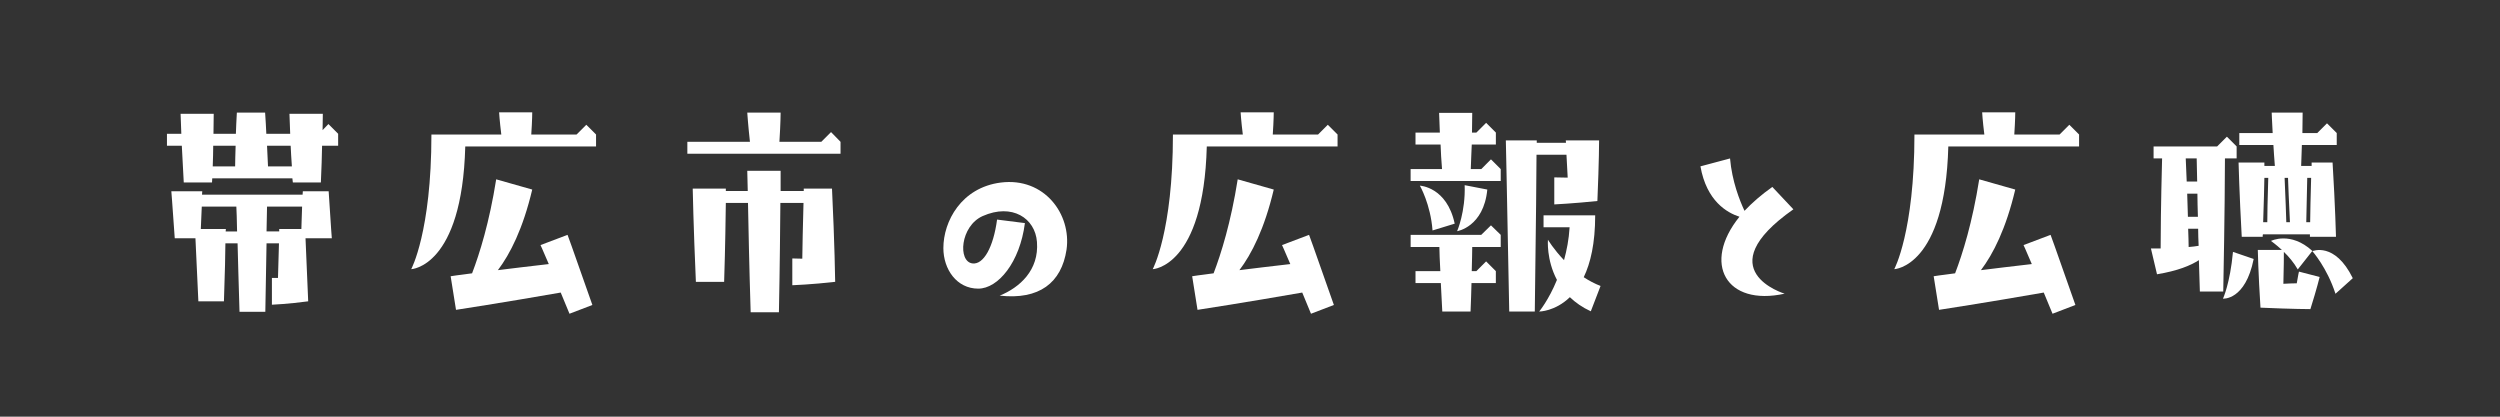
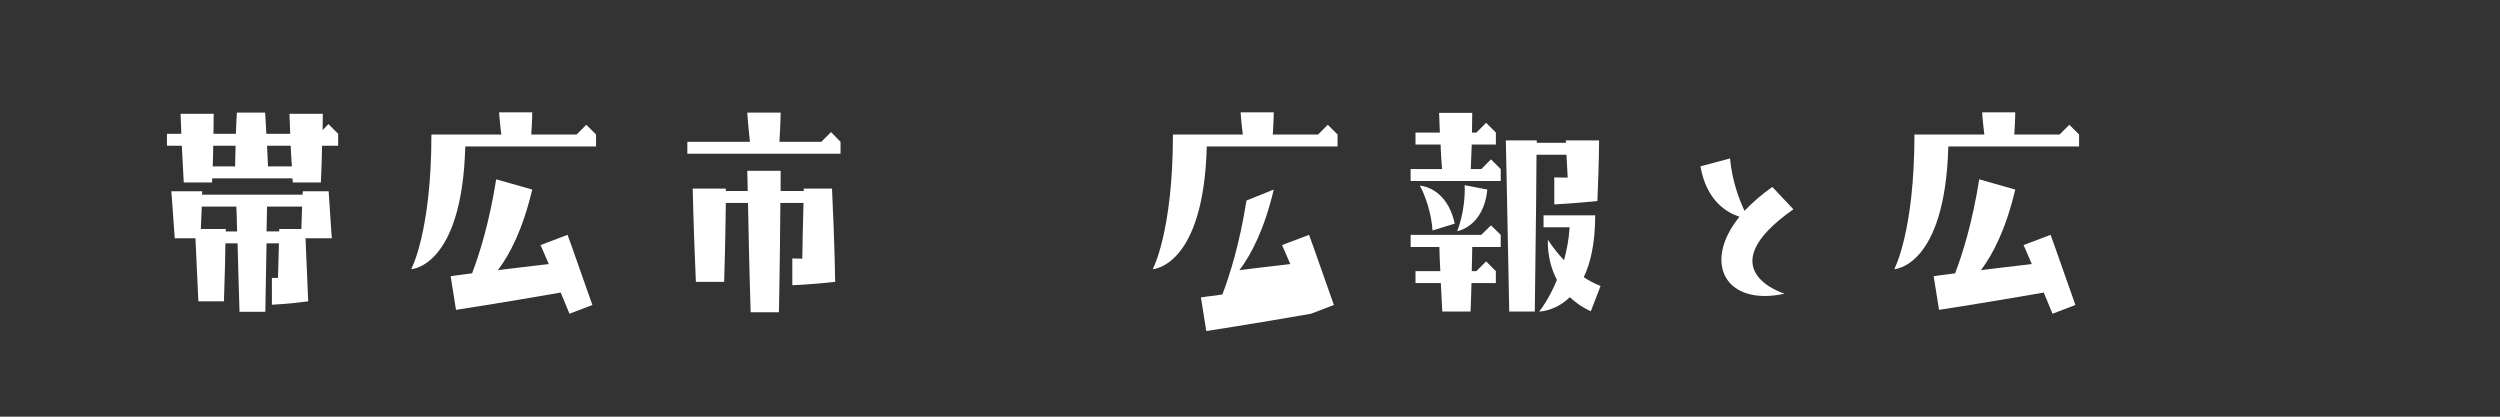
<svg xmlns="http://www.w3.org/2000/svg" version="1.1" id="レイヤー_1" x="0px" y="0px" width="300px" height="50px" viewBox="0 0 300 50" enable-background="new 0 0 300 50" xml:space="preserve">
  <rect x="0" y="0" width="300" height="50" fill="#333333" stroke="none" />
  <g>
    <path fill="#FFFFFF" d="M40.578,16.054v1.433h-1.928c-0.029,1.198-0.058,2.688-0.146,4.412h-3.361l-0.058-0.497H25.47   c0,0.146-0.029,0.321-0.029,0.497h-3.39l-0.233-4.412h-1.783v-1.433h1.724l-0.088-2.397h3.975c0,0,0,0.818-0.029,2.397h2.689   c0.03-0.76,0.058-1.607,0.117-2.543h3.39c0.058,0.907,0.117,1.753,0.146,2.543h2.864l-0.088-2.397h4.004c0,0,0,0.672-0.029,1.958   l0.701-0.73L40.578,16.054z M39.818,28.59h-3.156l0.321,7.568c-2.368,0.322-4.354,0.408-4.354,0.408v-3.214h0.73l0.117-4.148   h-1.491l-0.146,8.211h-3.097c-0.117-3.594-0.175-6.254-0.233-8.211h-1.461c0,1.227-0.059,3.362-0.176,6.954h-3.068   c-0.204-4.148-0.292-6.428-0.351-7.568h-2.484c-0.321-4.646-0.409-5.64-0.409-5.64h3.711l-0.028,0.409h12.068   c0-0.116,0.03-0.263,0.03-0.409h3.098C39.729,27.569,39.818,28.59,39.818,28.59z M28.45,27.773   c-0.028-1.521-0.058-2.456-0.088-2.982h-4.149l-0.116,2.689h3.01l-0.029,0.293H28.45L28.45,27.773z M25.528,19.97h2.688   c0-0.584,0.028-1.402,0.059-2.483h-2.689C25.586,18.217,25.558,19.034,25.528,19.97z M33.506,27.773V27.48h2.659   c0-0.558,0.058-1.402,0.088-2.69h-4.209c0,0.497-0.028,1.404-0.059,2.98h1.521V27.773z M34.879,17.487h-2.835   c0.059,1.052,0.088,1.87,0.117,2.483h2.864C34.967,19.064,34.909,18.246,34.879,17.487z" />
    <path fill="#FFFFFF" d="M49.345,32.302c0,0,2.426-4.471,2.426-16.161h8.386c-0.205-1.636-0.263-2.659-0.263-2.659h3.975   c0,0,0,0.906-0.116,2.659h5.435l1.169-1.169l1.169,1.169v1.432H55.832C55.452,32.067,49.345,32.302,49.345,32.302z M63.868,22.746   c-1.111,4.706-2.659,7.744-4.121,9.672c1.695-0.206,3.77-0.469,6.107-0.73c-0.76-1.783-0.993-2.279-0.993-2.279l3.244-1.227   c0,0,0.321,0.818,2.98,8.415l-2.747,1.052l-1.053-2.543c-7.013,1.227-12.565,2.075-12.565,2.075l-0.643-4.032   c0,0,0.905-0.146,2.572-0.351c0.905-2.367,2.074-6.107,2.893-11.279L63.868,22.746z" />
    <path fill="#FFFFFF" d="M99.724,15.85l1.14,1.169v1.433H82.482v-1.433h7.511c-0.234-2.133-0.321-3.507-0.321-3.507h4.003   c0,0,0,1.198-0.146,3.507h5.026L99.724,15.85z M99.84,22.629c0.321,6.635,0.381,11.192,0.381,11.192   c-2.805,0.322-5.144,0.408-5.144,0.408v-3.215c0,0,0.409,0,1.198,0.029c0.028-1.578,0.058-3.827,0.146-6.691h-2.776   c-0.028,2.836-0.058,7.247-0.175,13.121h-3.39c-0.176-5.553-0.263-10.14-0.321-13.121H87.1c-0.029,1.783-0.058,4.968-0.204,9.469   h-3.39c-0.293-6.663-0.38-11.192-0.38-11.192H87.1v0.293h2.63c-0.028-1.579-0.058-2.426-0.058-2.426h4.003v2.426h2.775v-0.293   H99.84z" />
-     <path fill="#FFFFFF" d="M124.436,29.034c-0.21-2.84-2.972-4.682-6.523-3.103c-2.683,1.21-2.999,5.471-1.21,5.681   c1.316,0.158,2.498-1.921,2.946-5.262l3.34,0.422c-0.605,4.709-3.209,7.865-5.602,7.865c-2.577,0-4.182-2.315-4.182-4.866   c0-3.21,2.156-7.26,6.89-7.864c5.234-0.657,8.495,3.814,7.89,8.049c-0.605,3.998-3.288,6.048-8.022,5.522   C122.357,34.504,124.698,32.429,124.436,29.034z" />
-     <path fill="#FFFFFF" d="M138.326,32.302c0,0,2.426-4.471,2.426-16.161h8.386c-0.205-1.636-0.263-2.659-0.263-2.659h3.975   c0,0,0,0.906-0.117,2.659h5.436l1.169-1.169l1.17,1.169v1.432h-15.693C144.433,32.067,138.326,32.302,138.326,32.302z    M152.85,22.746c-1.111,4.706-2.659,7.744-4.121,9.672c1.695-0.206,3.768-0.469,6.107-0.73c-0.759-1.783-0.992-2.279-0.992-2.279   l3.243-1.227c0,0,0.319,0.818,2.979,8.415l-2.747,1.052l-1.051-2.543c-7.014,1.227-12.566,2.075-12.566,2.075l-0.642-4.032   c0,0,0.905-0.146,2.572-0.351c0.905-2.367,2.075-6.107,2.893-11.279L152.85,22.746z" />
+     <path fill="#FFFFFF" d="M138.326,32.302c0,0,2.426-4.471,2.426-16.161h8.386c-0.205-1.636-0.263-2.659-0.263-2.659h3.975   c0,0,0,0.906-0.117,2.659h5.436l1.169-1.169l1.17,1.169v1.432h-15.693C144.433,32.067,138.326,32.302,138.326,32.302z    M152.85,22.746c-1.111,4.706-2.659,7.744-4.121,9.672c1.695-0.206,3.768-0.469,6.107-0.73c-0.759-1.783-0.992-2.279-0.992-2.279   l3.243-1.227c0,0,0.319,0.818,2.979,8.415l-2.747,1.052c-7.014,1.227-12.566,2.075-12.566,2.075l-0.642-4.032   c0,0,0.905-0.146,2.572-0.351c0.905-2.367,2.075-6.107,2.893-11.279L152.85,22.746z" />
    <path fill="#FFFFFF" d="M178.916,19.122l1.17,1.169v1.432h-10.812v-1.432h3.77c-0.088-1.081-0.147-2.074-0.174-2.951h-3.01v-1.432   h2.922l-0.089-2.368h3.975c0,0,0,0.819-0.029,2.368h0.526l1.17-1.169l1.169,1.169v1.432h-2.893   c-0.029,0.847-0.087,1.84-0.117,2.951h1.257L178.916,19.122z M178.916,27.041l1.17,1.141v1.461h-3.418   c0,0.642-0.029,1.606-0.059,2.892h0.556l1.168-1.169l1.169,1.169v1.433h-2.922c-0.027,1.022-0.058,2.162-0.114,3.418h-3.391   l-0.176-3.418h-3.038v-1.433h2.979c-0.059-1.226-0.115-2.221-0.115-2.892h-3.449v-1.461h8.474L178.916,27.041z M174.563,26.839   l-2.659,0.816c-0.234-3.156-1.52-5.377-1.52-5.377S173.626,22.424,174.563,26.839z M174.854,27.743c0,0,1.022-2.338,0.905-5.523   l2.718,0.527C178.039,27.247,174.854,27.743,174.854,27.743z M184.381,18.568c0,2.279-0.06,7.452-0.206,18.82h-3.067   c-0.32-16.891-0.408-20.543-0.408-20.543h3.71v0.292h3.506c0-0.205-0.028-0.292-0.028-0.292h4.003c0,0,0,2.484-0.205,7.276   c-2.806,0.293-5.172,0.409-5.172,0.409v-3.244c0,0,0.584,0,1.609,0.03c-0.061-1.081-0.118-2.017-0.147-2.747L184.381,18.568   L184.381,18.568z M190.897,37.357c-1.022-0.469-1.841-1.052-2.514-1.695c-1.782,1.723-3.683,1.723-3.683,1.723   s1.141-1.372,2.133-3.798c-1.285-2.426-1.08-4.821-1.08-4.821s0.673,1.139,1.93,2.453c0.32-1.168,0.584-2.483,0.67-3.944h-3.127   v-1.433h6.197c0,3.361-0.558,5.728-1.375,7.423c0.614,0.408,1.287,0.759,2.018,1.053L190.897,37.357z" />
    <path fill="#FFFFFF" d="M214.154,35.241c-7.023,1.551-9.943-3.629-5.419-9.233c-1.474-0.473-3.945-1.866-4.682-6.048l3.552-0.947   c0.236,2.736,1.156,5.05,1.736,6.286c0.894-0.947,1.997-1.92,3.339-2.866l2.526,2.683C204.79,32.429,214.154,35.241,214.154,35.241   z" />
    <path fill="#FFFFFF" d="M227.31,32.302c0,0,2.423-4.471,2.423-16.161h8.388c-0.206-1.636-0.262-2.659-0.262-2.659h3.972   c0,0,0,0.906-0.115,2.659h5.435l1.169-1.169l1.169,1.169v1.432h-15.692C233.415,32.067,227.31,32.302,227.31,32.302z    M241.83,22.746c-1.109,4.706-2.658,7.744-4.118,9.672c1.695-0.206,3.769-0.469,6.105-0.73c-0.758-1.783-0.992-2.279-0.992-2.279   l3.244-1.227c0,0,0.32,0.818,2.979,8.415l-2.745,1.052l-1.053-2.543c-7.014,1.227-12.566,2.075-12.566,2.075l-0.643-4.032   c0,0,0.907-0.146,2.572-0.351c0.906-2.367,2.075-6.107,2.893-11.279L241.83,22.746z" />
-     <path fill="#FFFFFF" d="M259.277,29.818c0-1.549,0.028-5.231,0.175-10.813h-1.022v-1.433h7.628l1.169-1.169l1.169,1.169v1.433   h-1.402c0,1.432-0.028,6.868-0.204,15.983h-2.806c-0.029-1.314-0.089-2.57-0.117-3.77c-0.994,0.644-2.543,1.286-5.026,1.695   l-0.73-3.097H259.277z M262.288,19.006c0.029,0.963,0.088,1.899,0.116,2.775h1.257c-0.028-1.314-0.059-2.279-0.059-2.775H262.288z    M263.689,23.243h-1.226l0.086,2.774h1.199C263.719,24.996,263.689,24.061,263.689,23.243z M263.778,27.451h-1.199   c0.029,0.904,0.059,1.666,0.059,2.191c0.438-0.029,0.849-0.089,1.199-0.146C263.807,28.795,263.778,28.093,263.778,27.451z    M267.957,30.227l2.484,0.849c-0.995,4.997-3.684,4.763-3.684,4.763S267.605,34.026,267.957,30.227z M276.225,17.399l-0.086,2.513   h1.256v-0.409h2.514c0.321,5.289,0.409,8.913,0.409,8.913h-3.128v-0.293h-5.64c-0.028,0.088-0.028,0.175-0.028,0.293h-2.514   c-0.292-5.318-0.38-8.913-0.38-8.913h3.098v0.409h1.257c-0.088-0.905-0.115-1.753-0.176-2.513h-4.091v-1.432h4.004   c-0.088-1.548-0.117-2.455-0.117-2.455h3.713c0,0,0,0.848-0.029,2.455h1.782l1.169-1.169l1.17,1.169v1.432H276.225z    M274.063,30.227c0,0.497,0,1.783-0.058,3.828c0.584-0.028,1.14-0.058,1.606-0.058c0.146-0.906,0.264-1.403,0.264-1.403   l2.483,0.643c0,0-0.321,1.345-1.11,3.857c0,0-2.075,0-5.99-0.175c-0.264-4.121-0.321-6.926-0.321-6.926h2.894   c-0.73-0.671-1.316-1.081-1.316-1.081s2.34-1.197,4.969,1.198l-1.753,2.222C275.263,31.514,274.647,30.783,274.063,30.227z    M272.192,21.343h-0.467c-0.028,1.198-0.059,2.981-0.146,5.319h0.496C272.076,25.786,272.106,24.003,272.192,21.343z    M274.794,26.662c-0.115-2.425-0.204-4.325-0.232-5.318h-0.41c0.117,2.484,0.176,4.412,0.205,5.318H274.794z M276.752,26.662h0.468   c0-1.168,0.06-2.952,0.117-5.318h-0.468L276.752,26.662z M282.334,33.383l-2.076,1.87c-1.023-3.156-2.775-5.112-2.775-5.112   S280.172,28.971,282.334,33.383z" />
  </g>
</svg>